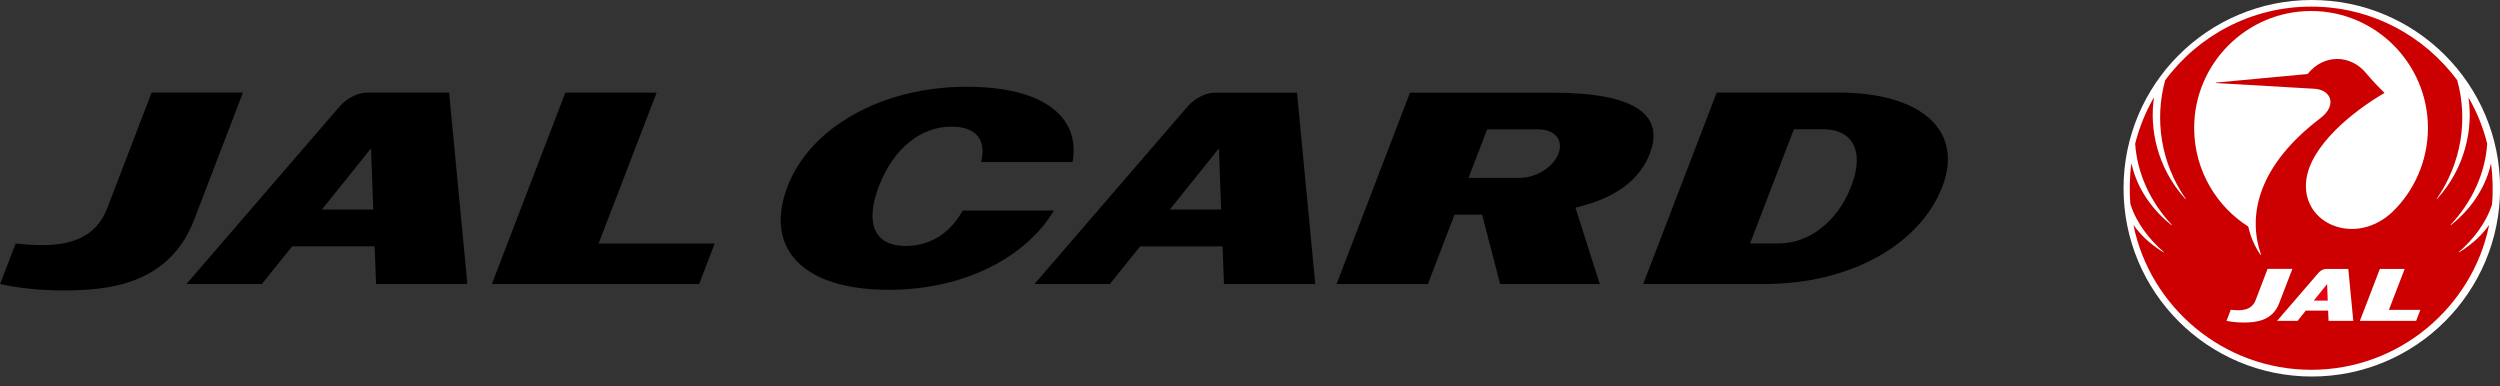
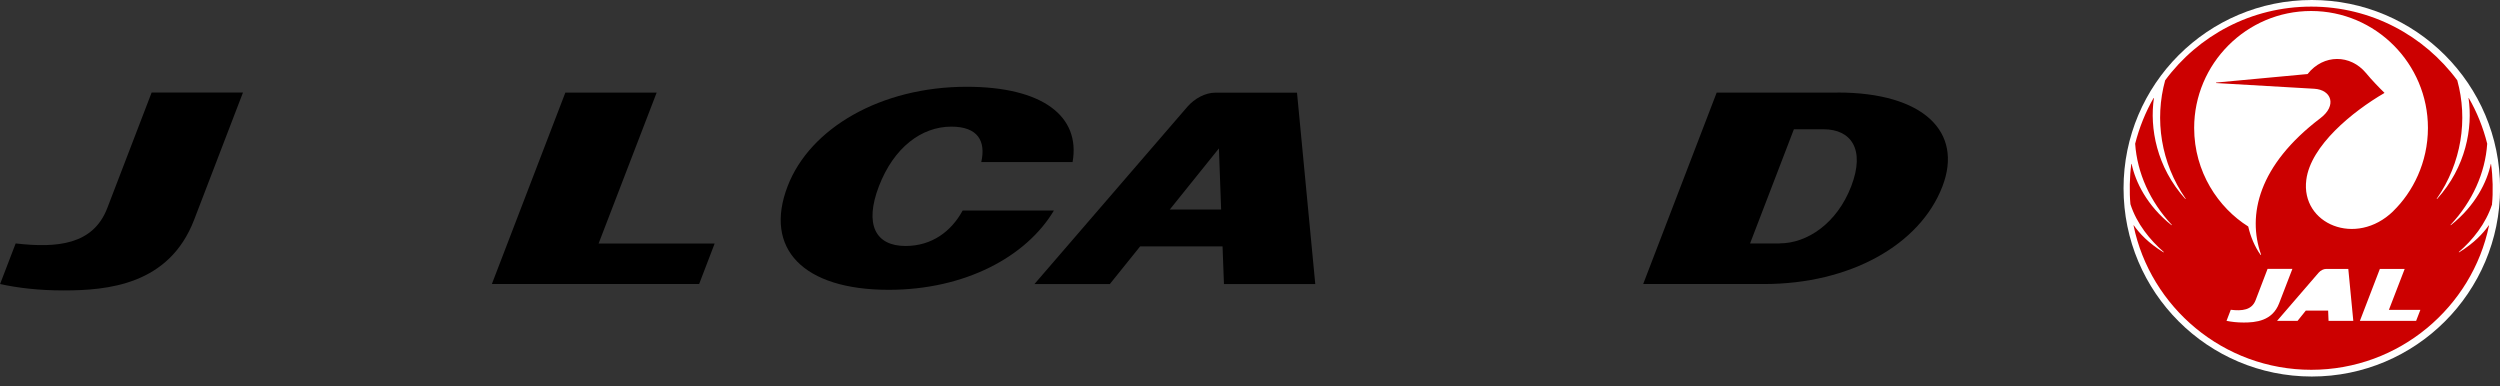
<svg xmlns="http://www.w3.org/2000/svg" width="110" height="17" viewBox="0 0 110 17" fill="none">
  <rect x="0" y="0" width="110" height="17" fill="#333333" stroke="none" />
  <g clip-path="url(#clip0_3_22)">
    <path d="M101.72 16.567C106.295 16.567 110.004 12.859 110.004 8.284C110.004 3.709 106.295 0 101.72 0C97.145 0 93.436 3.709 93.436 8.284C93.436 12.859 97.145 16.567 101.72 16.567Z" fill="white" />
-     <path d="M101.806 13.227H102.42L102.394 12.497L101.806 13.227Z" fill="#E50012" />
    <path d="M109.648 8.984C109.701 8.477 109.684 7.753 109.606 7.216C109.606 7.204 109.595 7.204 109.595 7.216C109.431 7.993 108.927 9.046 107.838 9.907C107.829 9.913 107.817 9.901 107.826 9.892C108.779 8.874 109.351 7.616 109.437 6.323C109.259 5.611 108.98 4.919 108.627 4.314C108.621 4.305 108.613 4.308 108.616 4.32C108.808 5.628 108.5 7.355 107.233 8.753C107.224 8.764 107.212 8.753 107.218 8.741C108.31 7.168 108.595 5.254 108.12 3.534C106.663 1.567 104.328 0.291 101.694 0.291C99.059 0.291 96.721 1.567 95.267 3.534C94.792 5.254 95.077 7.171 96.169 8.741C96.175 8.753 96.163 8.761 96.154 8.753C94.887 7.355 94.579 5.625 94.772 4.32C94.772 4.308 94.763 4.308 94.757 4.314C94.407 4.922 94.128 5.611 93.947 6.323C94.036 7.616 94.603 8.871 95.558 9.892C95.567 9.901 95.558 9.913 95.546 9.907C94.46 9.046 93.956 7.993 93.793 7.216C93.793 7.204 93.778 7.204 93.778 7.216C93.701 7.75 93.689 8.477 93.739 8.984C94.015 9.844 94.603 10.565 95.202 11.085C95.214 11.094 95.202 11.108 95.19 11.102C94.519 10.684 94.143 10.275 93.888 9.916C93.882 9.91 93.873 9.91 93.876 9.922C94.612 13.509 97.828 16.271 101.697 16.271C105.565 16.271 108.779 13.509 109.517 9.922C109.517 9.913 109.512 9.91 109.506 9.916C109.25 10.275 108.874 10.684 108.203 11.102C108.191 11.108 108.182 11.094 108.191 11.085C108.794 10.565 109.378 9.844 109.654 8.984H109.648ZM98.724 14.191C98.43 14.191 98.178 14.161 97.967 14.117L98.154 13.63C98.653 13.69 99.08 13.645 99.246 13.209L99.774 11.829H100.866L100.281 13.348C99.982 14.126 99.249 14.191 98.724 14.191ZM102.456 14.117L102.438 13.666H101.456L101.094 14.117H100.192L102.017 12.001C102.103 11.9 102.234 11.832 102.352 11.832H103.325L103.545 14.117H102.456ZM106.307 14.117H103.836L104.714 11.832H105.806L105.112 13.633H106.497L106.31 14.117H106.307ZM105.304 9.29C103.673 10.88 101.228 9.865 101.477 7.913C101.667 6.409 103.512 4.907 104.91 4.094C104.916 4.091 104.916 4.083 104.91 4.077C104.726 3.902 104.346 3.51 104.103 3.213C103.426 2.397 102.242 2.365 101.533 3.258L97.516 3.632C97.501 3.632 97.501 3.655 97.516 3.655L101.824 3.905C102.587 3.949 102.836 4.64 102.1 5.198C99.365 7.272 98.875 9.465 99.486 11.203C99.492 11.215 99.474 11.224 99.465 11.215C99.213 10.859 99.026 10.423 98.922 9.966C97.608 9.141 96.543 7.569 96.543 5.628C96.543 2.807 98.842 0.484 101.688 0.484C104.533 0.484 106.829 2.807 106.829 5.628C106.829 7.153 106.162 8.453 105.301 9.29H105.304Z" fill="#CC0000" />
    <path d="M26.339 10.714L28.893 4.074H24.876L21.642 12.497H30.762L31.445 10.714H26.339Z" fill="black" />
    <path d="M6.671 4.074L4.719 9.159C4.101 10.764 2.529 10.924 0.689 10.711L0.004 12.497C0.778 12.669 1.716 12.779 2.796 12.779C4.727 12.779 7.439 12.541 8.54 9.675L10.691 4.071H6.674L6.671 4.074Z" fill="black" />
-     <path d="M19.758 4.074H16.165C15.726 4.074 15.251 4.329 14.931 4.7L8.202 12.497H11.519L12.857 10.838H16.483L16.548 12.497H20.565L19.761 4.074H19.758ZM14.162 9.221L16.325 6.527L16.423 9.221H14.162Z" fill="black" />
    <path d="M80.857 4.074H75.534L72.3 12.497H77.623C81.397 12.497 84.479 10.776 85.467 8.201C86.39 5.797 84.625 4.071 80.857 4.071V4.074ZM78.308 10.711H77.003L78.931 5.688H80.237C81.438 5.688 82.085 6.557 81.453 8.198C80.824 9.835 79.51 10.708 78.308 10.708V10.711Z" fill="black" />
-     <path d="M68.286 4.077H62.04L58.809 12.5H62.827L63.998 9.444H65.212L66.007 12.5H70.392L69.318 9.135C71.098 8.723 72.155 7.901 72.591 6.762C73.237 5.074 72.003 4.077 68.289 4.077H68.286ZM65.434 5.691H67.668C68.398 5.691 68.805 6.145 68.57 6.762C68.336 7.376 67.577 7.827 66.847 7.827H64.615L65.434 5.694V5.691Z" fill="black" />
    <path d="M57.068 4.077H53.475C53.035 4.077 52.561 4.332 52.24 4.703L45.514 12.5H48.831L50.166 10.841H53.792L53.854 12.5H57.872L57.068 4.077ZM51.469 9.221L53.632 6.53L53.73 9.221H51.469Z" fill="black" />
    <path d="M42.357 9.263C41.862 10.174 41.01 10.823 39.844 10.823C38.527 10.823 38.023 9.889 38.672 8.195C39.325 6.495 40.542 5.572 41.859 5.572C43.025 5.572 43.384 6.204 43.176 7.13H47.194C47.55 5.103 45.858 3.818 42.532 3.818C38.764 3.818 35.637 5.634 34.655 8.195C33.602 10.936 35.329 12.752 39.103 12.752C42.461 12.752 45.161 11.295 46.372 9.263H42.354H42.357Z" fill="black" />
  </g>
  <defs>
    <clipPath id="clip0_3_22">
      <rect width="110" height="16.567" fill="white" transform="translate(0.004)" />
    </clipPath>
  </defs>
</svg>